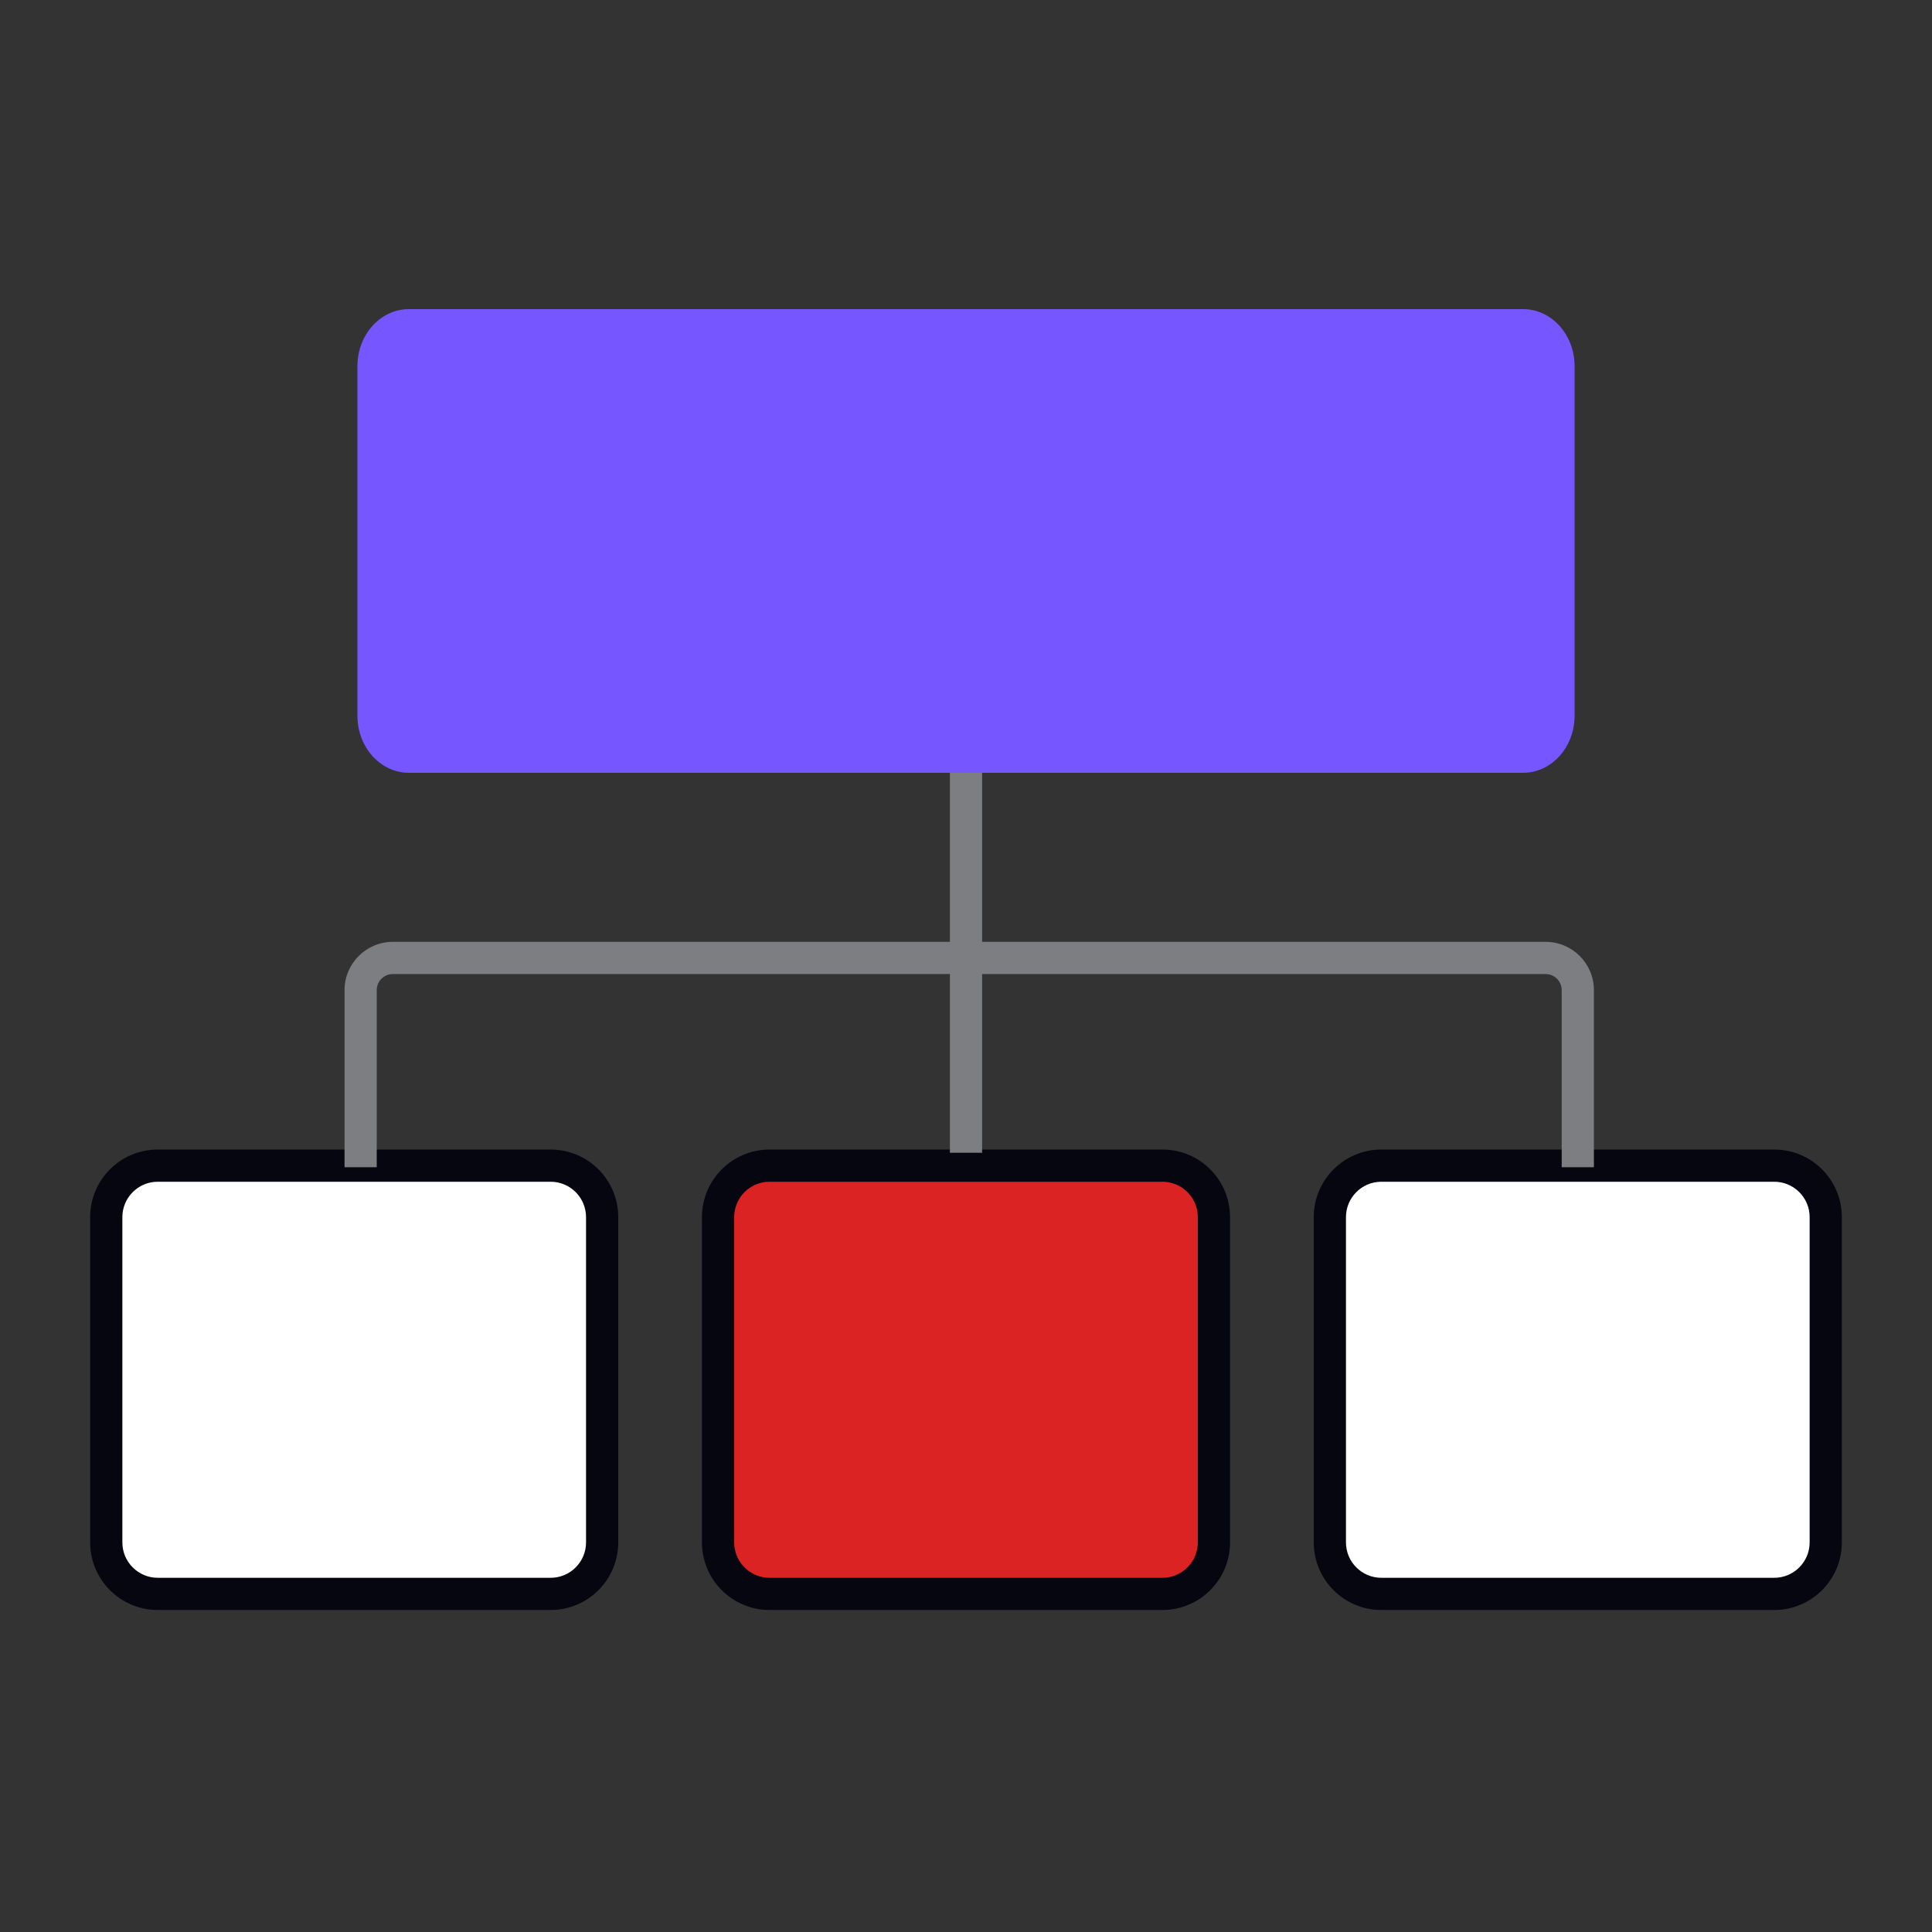
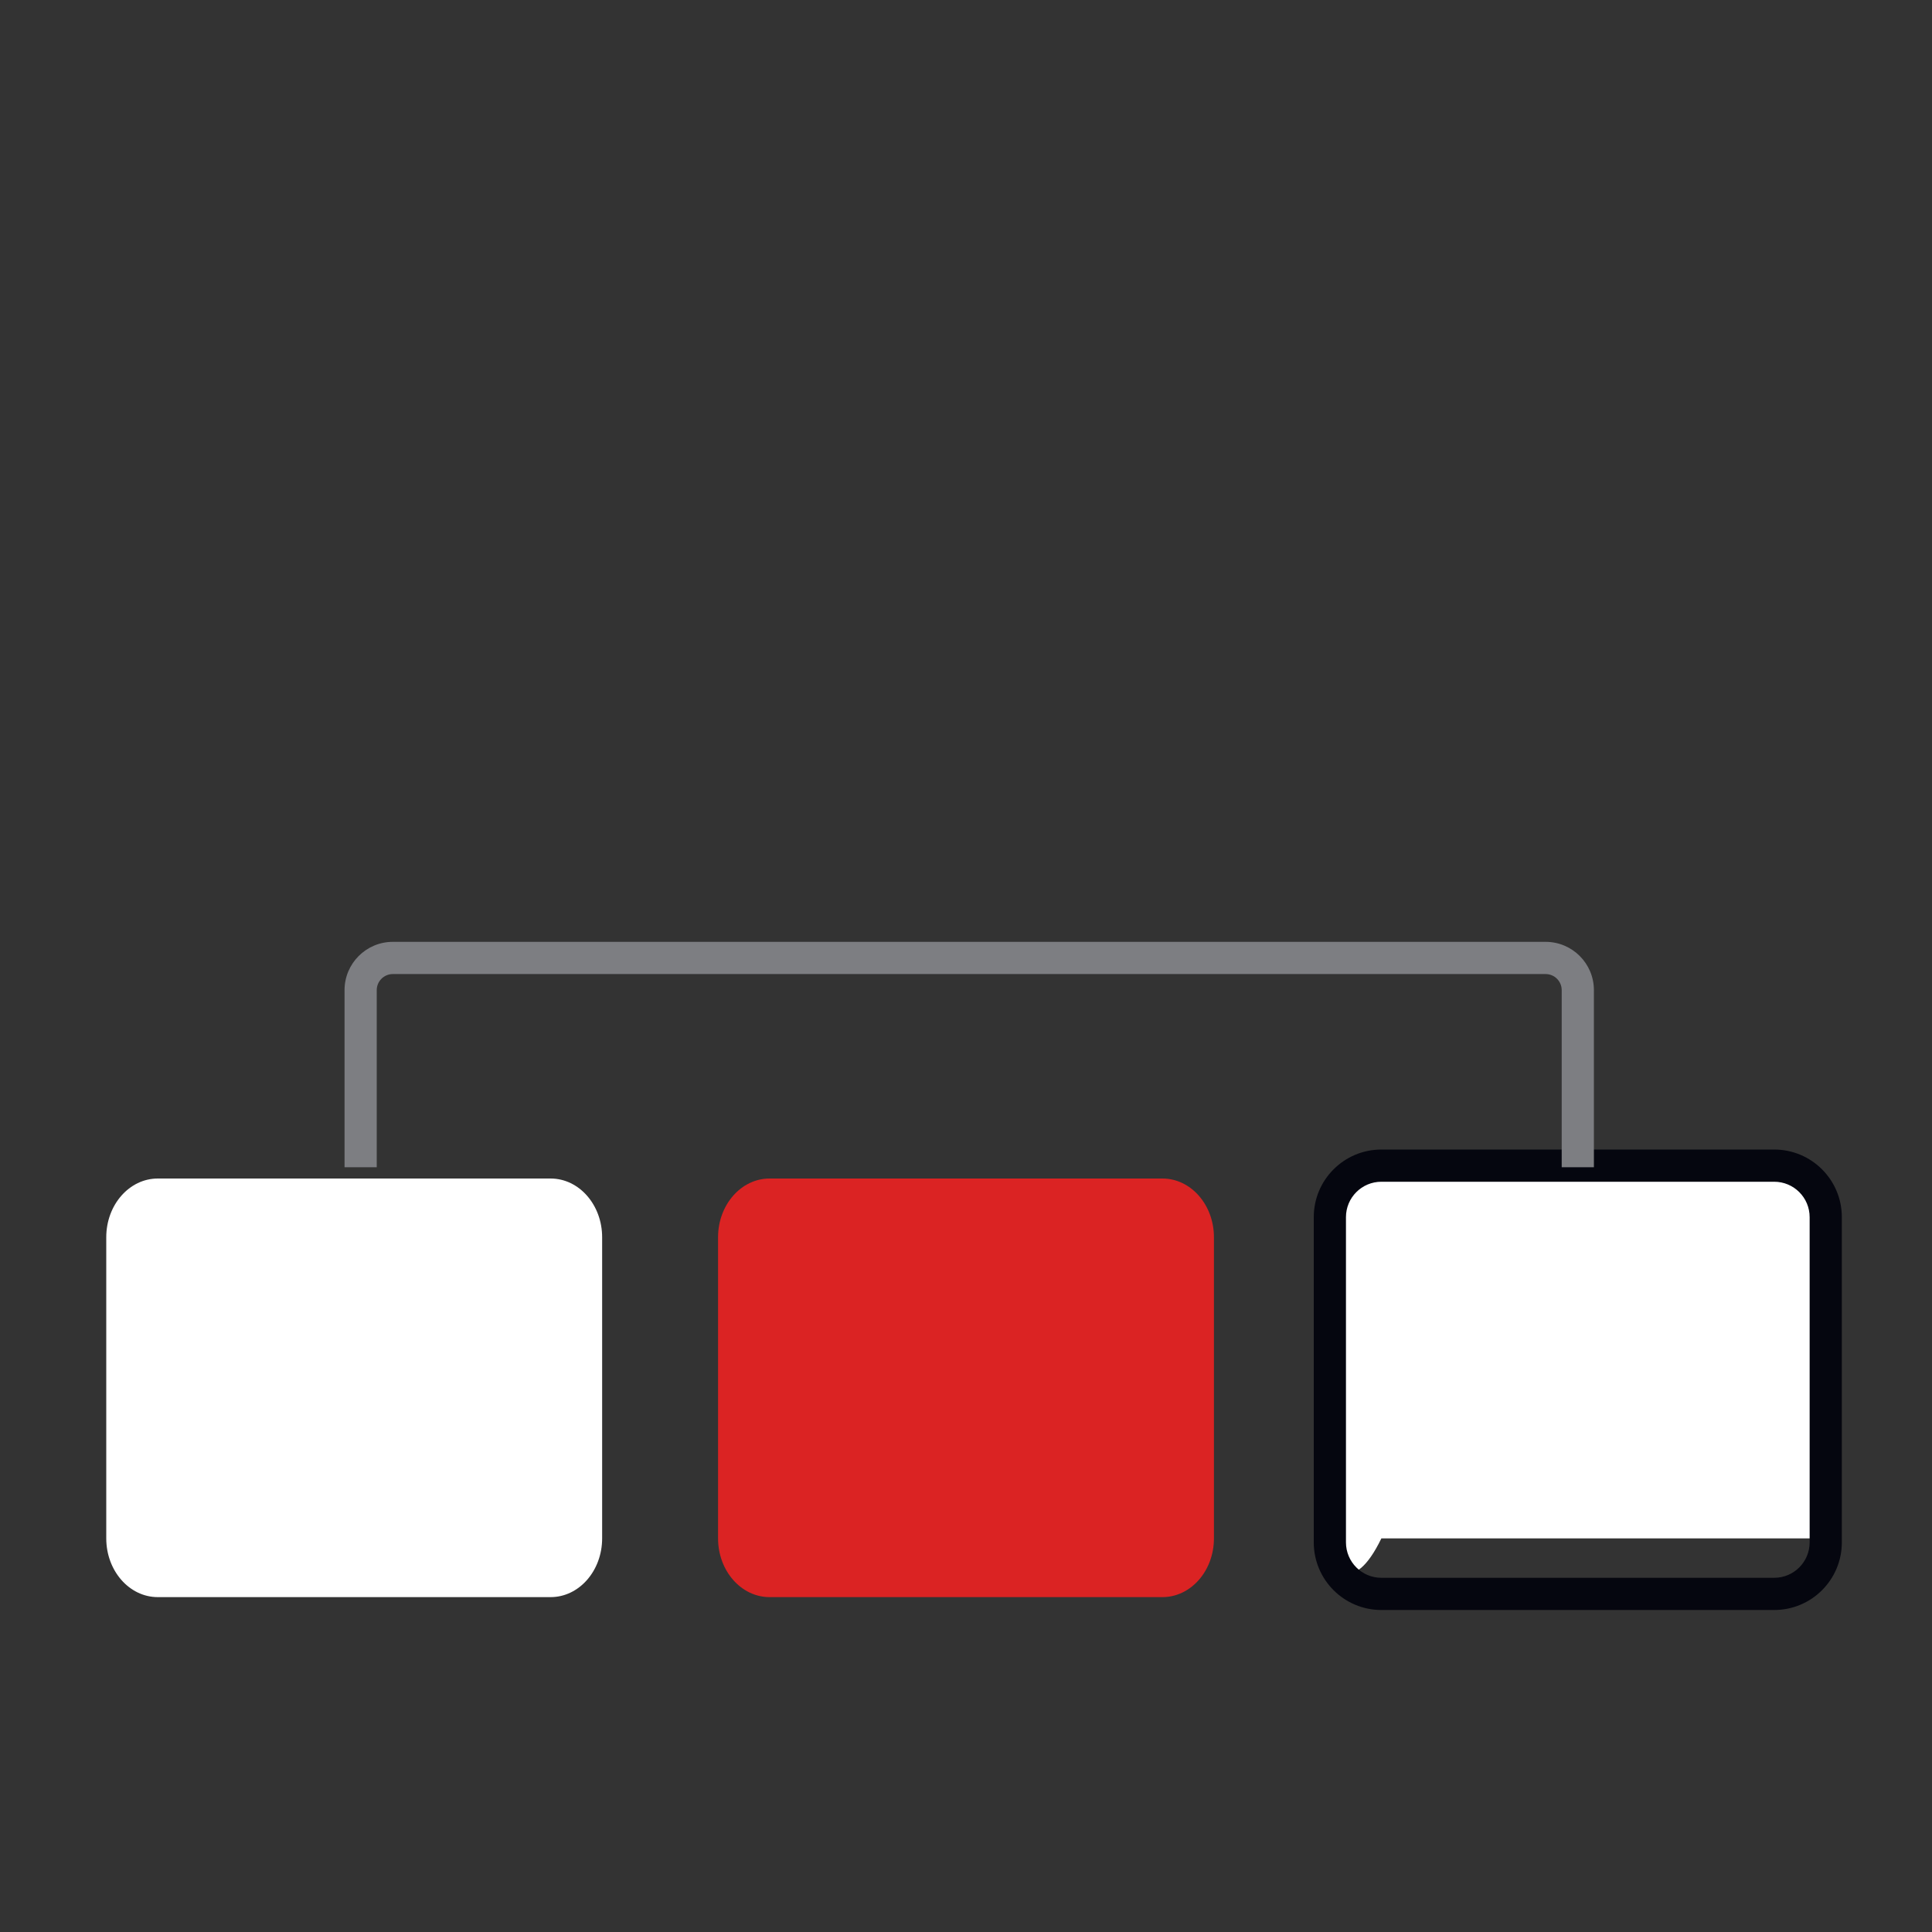
<svg xmlns="http://www.w3.org/2000/svg" width="600" height="600" viewBox="0 0 600 600" fill="none">
  <rect x="0" y="0" width="600" height="600" fill="#333333" stroke="none" />
-   <path d="M111 113.723C111 103.935 118.163 96 127 96L473 96C481.837 96 489 103.935 489 113.723V222.277C489 232.065 481.837 240 473 240L127 240C118.163 240 111 232.065 111 222.277L111 113.723Z" fill="#7657FF" />
  <path d="M223 384.246C223 374.169 230.163 366 239 366H361C369.837 366 377 374.169 377 384.246V477.754C377 487.831 369.837 496 361 496H239C230.163 496 223 487.831 223 477.754V384.246Z" fill="#DB2323" />
-   <path fill-rule="evenodd" clip-rule="evenodd" d="M218 378C218 366.402 227.402 357 239 357H361C372.598 357 382 366.402 382 378V479C382 490.598 372.598 500 361 500H239C227.402 500 218 490.598 218 479V378ZM239 367C232.925 367 228 371.925 228 378V479C228 485.075 232.925 490 239 490H361C367.075 490 372 485.075 372 479V378C372 371.925 367.075 367 361 367H239Z" fill="#05060F" />
  <path d="M33 384.246C33 374.169 40.163 366 49 366H171C179.837 366 187 374.169 187 384.246V477.754C187 487.831 179.837 496 171 496H49C40.163 496 33 487.831 33 477.754L33 384.246Z" fill="white" />
-   <path fill-rule="evenodd" clip-rule="evenodd" d="M28 378C28 366.402 37.402 357 49 357H171C182.598 357 192 366.402 192 378V479C192 490.598 182.598 500 171 500H49C37.402 500 28 490.598 28 479L28 378ZM49 367C42.925 367 38 371.925 38 378L38 479C38 485.075 42.925 490 49 490H171C177.075 490 182 485.075 182 479V378C182 371.925 177.075 367 171 367H49Z" fill="#05060F" />
-   <path d="M413 384.246C413 374.169 420.163 366 429 366H551C559.837 366 567 374.169 567 384.246V477.754C567 487.831 559.837 496 551 496H429C420.163 496 413 487.831 413 477.754V384.246Z" fill="white" />
+   <path d="M413 384.246C413 374.169 420.163 366 429 366H551C559.837 366 567 374.169 567 384.246V477.754H429C420.163 496 413 487.831 413 477.754V384.246Z" fill="white" />
  <path fill-rule="evenodd" clip-rule="evenodd" d="M408 378C408 366.402 417.402 357 429 357H551C562.598 357 572 366.402 572 378V479C572 490.598 562.598 500 551 500H429C417.402 500 408 490.598 408 479V378ZM429 367C422.925 367 418 371.925 418 378V479C418 485.075 422.925 490 429 490H551C557.075 490 562 485.075 562 479V378C562 371.925 557.075 367 551 367H429Z" fill="#05060F" />
-   <rect x="295" y="240" width="10" height="118" fill="#7D7E82" />
  <path fill-rule="evenodd" clip-rule="evenodd" d="M122 302.5C119.239 302.5 117 304.739 117 307.5V362.5H107V307.5C107 299.216 113.716 292.5 122 292.5H480C488.284 292.5 495 299.216 495 307.5V362.5H485V307.5C485 304.739 482.761 302.5 480 302.5H122Z" fill="#7D7E82" />
</svg>